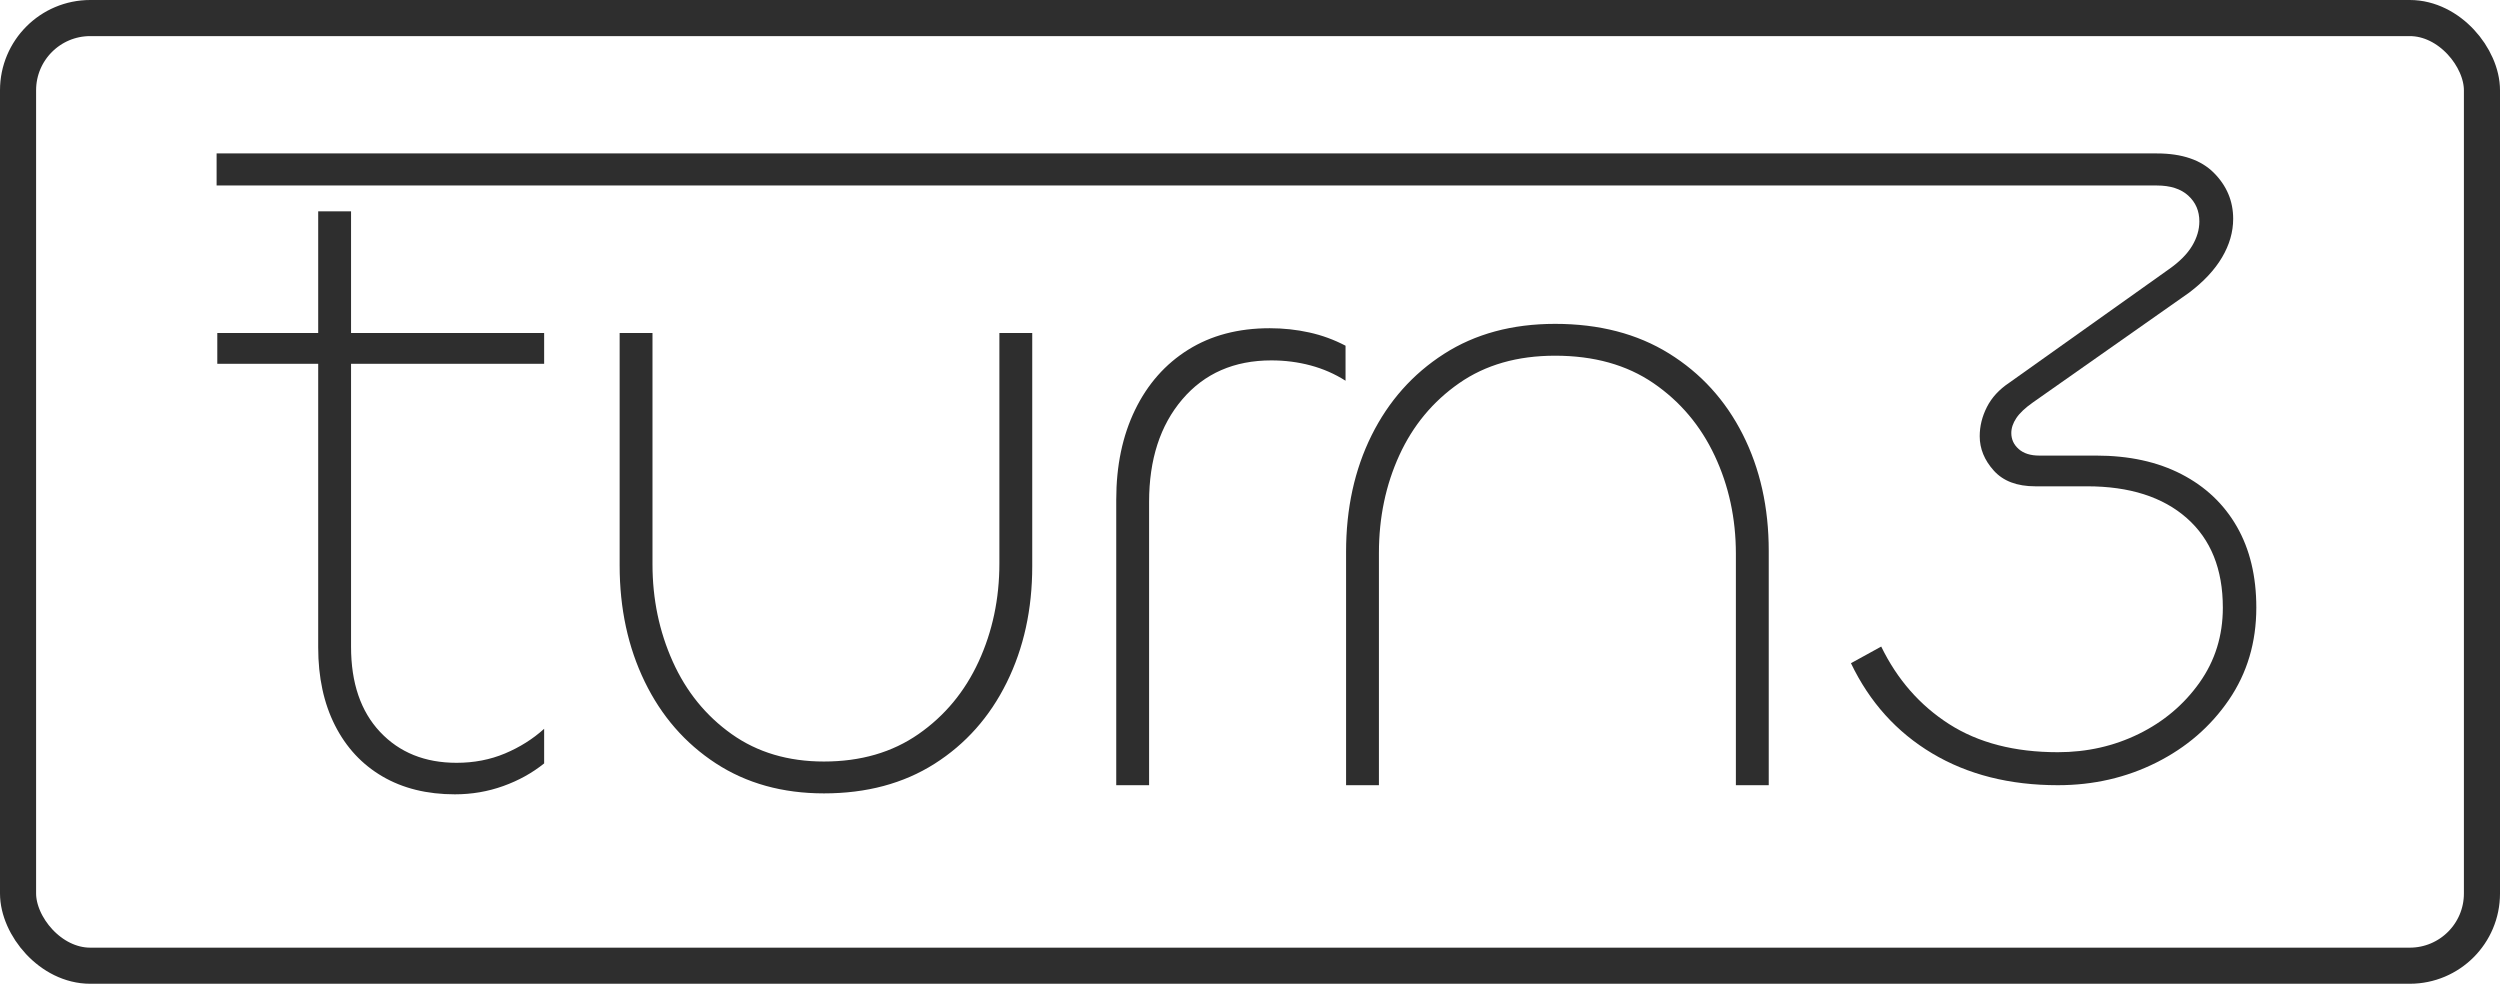
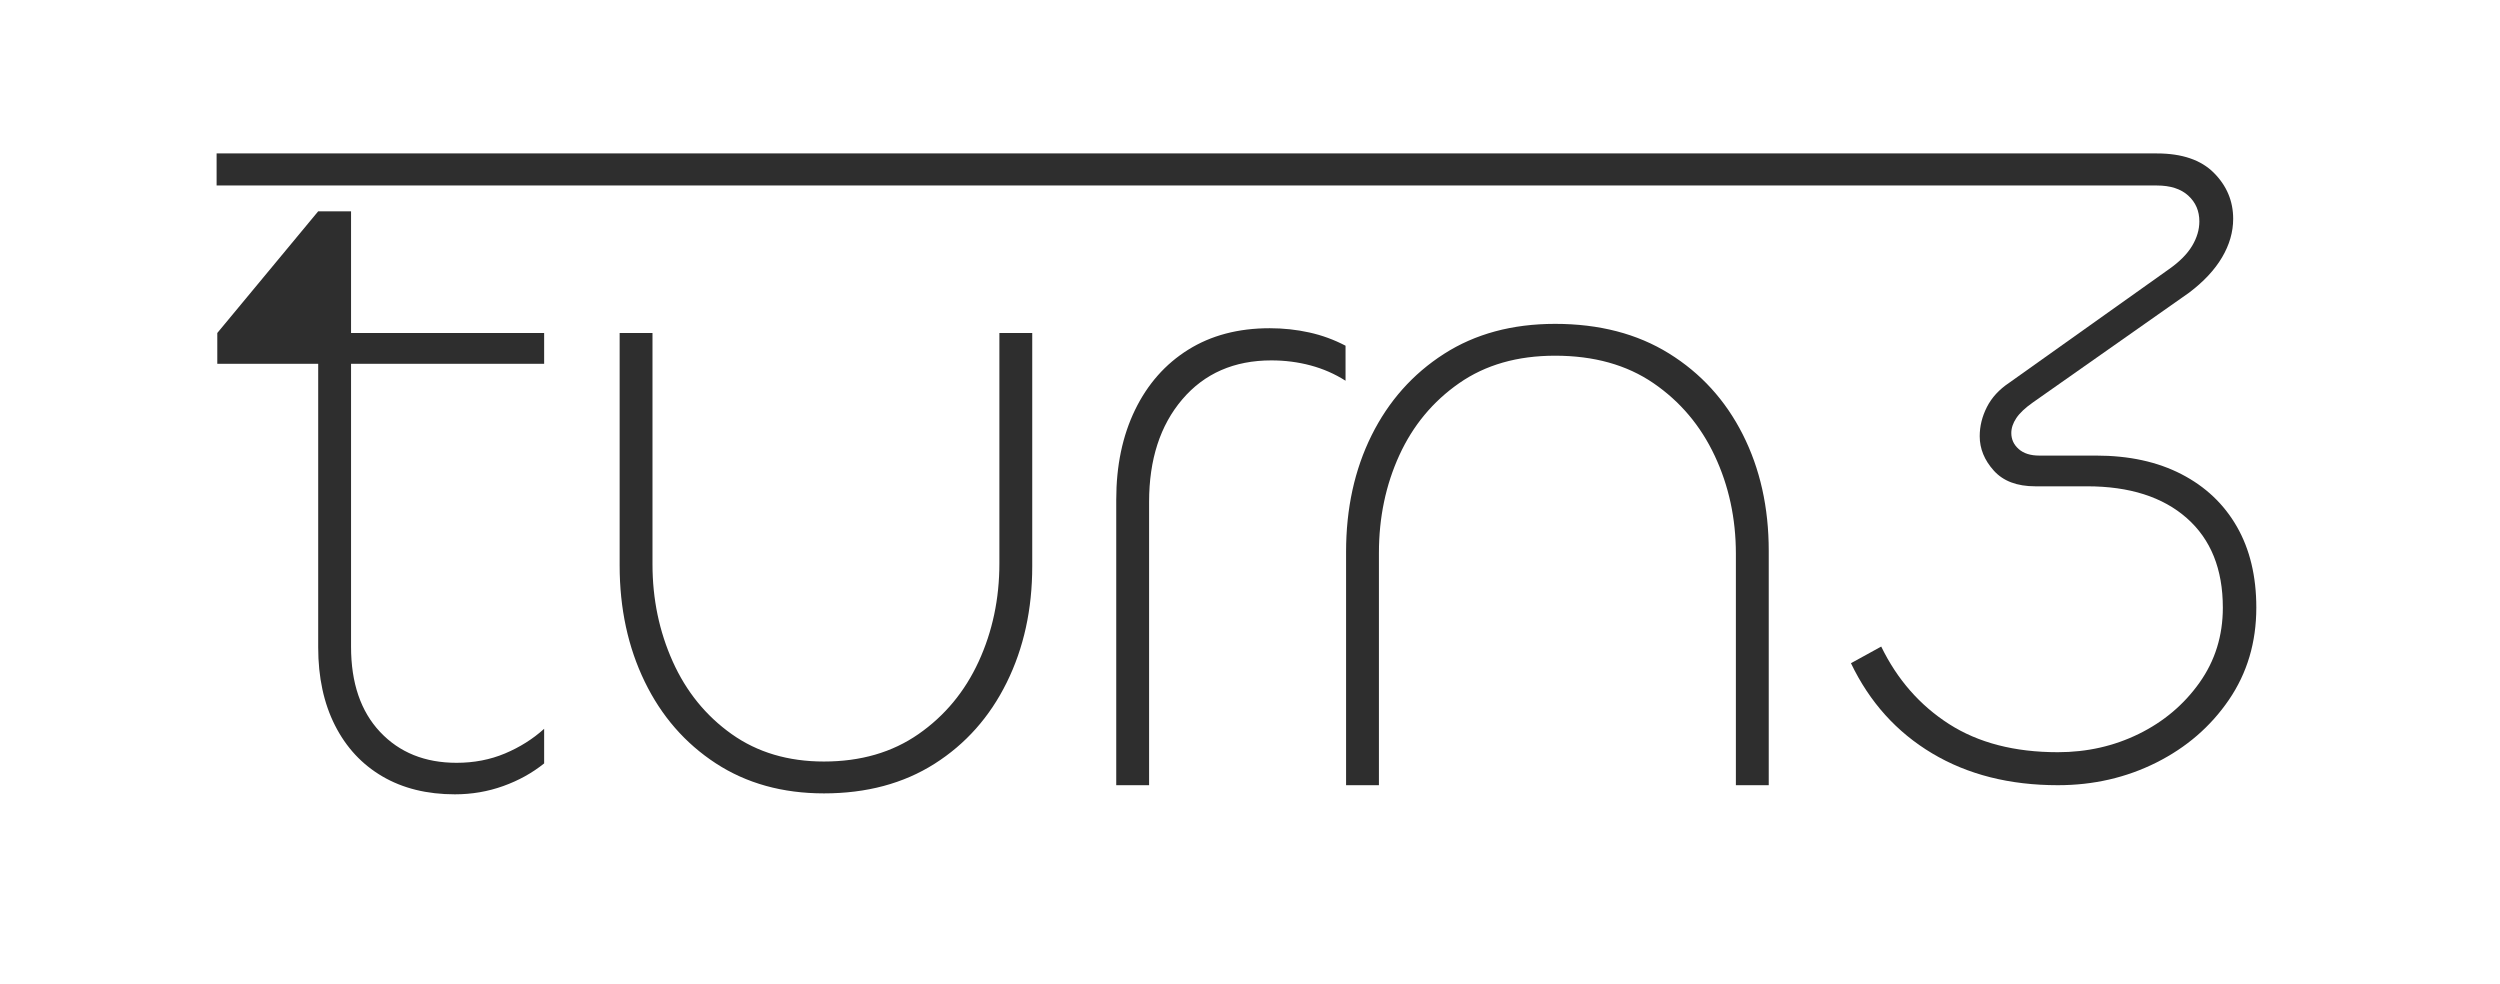
<svg xmlns="http://www.w3.org/2000/svg" width="277px" height="109px" viewBox="0 0 277 109" version="1.1">
  <title>Logo 1</title>
  <desc>Created with Sketch.</desc>
  <defs />
  <g id="Sandbox" stroke="none" stroke-width="1" fill="none" fill-rule="evenodd">
    <g id="Logo-1" transform="translate(0, -22)">
-       <path d="M35.256,62.312 L24.076,62.312 L24.076,58.895 L35.256,58.895 L35.256,45.412 L38.896,45.412 L38.896,58.895 L60.291,58.895 L60.291,62.312 L38.896,62.312 L38.896,93.66 C38.896,97.672 39.969,100.818 42.113,103.098 C44.257,105.378 47.083,106.519 50.588,106.519 C52.525,106.519 54.315,106.173 55.956,105.483 C57.598,104.792 59.043,103.882 60.291,102.752 L60.291,106.585 C58.974,107.646 57.464,108.482 55.763,109.093 C54.062,109.705 52.275,110.011 50.403,110.011 C47.313,110.011 44.637,109.35 42.373,108.027 C40.109,106.705 38.357,104.821 37.117,102.374 C35.877,99.927 35.256,97.048 35.256,93.735 L35.256,62.312 Z M91.29,106.377 C95.366,106.377 98.86,105.363 101.772,103.335 C104.684,101.307 106.905,98.628 108.436,95.298 C109.967,91.968 110.732,88.344 110.732,84.427 L110.732,58.895 L114.372,58.895 L114.372,84.753 C114.372,89.518 113.43,93.808 111.545,97.623 C109.661,101.439 106.995,104.44 103.548,106.627 C100.101,108.813 96.015,109.907 91.29,109.907 C86.705,109.907 82.711,108.796 79.308,106.575 C75.906,104.353 73.28,101.335 71.43,97.519 C69.581,93.704 68.656,89.414 68.656,84.649 L68.656,58.895 L72.296,58.895 L72.296,84.531 C72.296,88.379 73.044,91.968 74.539,95.298 C76.035,98.628 78.21,101.307 81.065,103.335 C83.92,105.363 87.329,106.377 91.29,106.377 Z M127.319,109 L123.679,109 L123.679,77.369 C123.679,73.595 124.374,70.278 125.763,67.418 C127.152,64.558 129.116,62.334 131.655,60.747 C134.193,59.16 137.202,58.367 140.683,58.367 C142.189,58.367 143.648,58.523 145.059,58.835 C146.471,59.147 147.813,59.637 149.086,60.305 L149.086,64.184 C147.882,63.421 146.587,62.855 145.201,62.486 C143.814,62.117 142.37,61.932 140.87,61.932 C136.745,61.932 133.455,63.371 131,66.248 C128.546,69.125 127.319,72.914 127.319,77.615 L127.319,109 Z M172.301,61.412 C168.13,61.412 164.589,62.426 161.677,64.454 C158.765,66.482 156.555,69.144 155.047,72.44 C153.539,75.736 152.785,79.343 152.785,83.26 L152.785,109 L149.145,109 L149.145,83.141 C149.145,78.332 150.087,74.031 151.971,70.238 C153.856,66.445 156.528,63.437 159.988,61.216 C163.447,58.995 167.552,57.884 172.301,57.884 C177.189,57.884 181.397,58.977 184.926,61.164 C188.454,63.351 191.178,66.341 193.097,70.134 C195.016,73.927 195.976,78.228 195.976,83.037 L195.976,109 L192.336,109 L192.336,83.364 C192.336,79.447 191.553,75.823 189.988,72.492 C188.423,69.161 186.161,66.482 183.202,64.454 C180.243,62.426 176.609,61.412 172.301,61.412 Z" id="turn" fill="#2E2E2E" />
-       <rect id="Rectangle" stroke="#2E2E2E" stroke-width="4" fill-rule="nonzero" x="2" y="24" width="273" height="105" rx="8" />
+       <path d="M35.256,62.312 L24.076,62.312 L24.076,58.895 L35.256,45.412 L38.896,45.412 L38.896,58.895 L60.291,58.895 L60.291,62.312 L38.896,62.312 L38.896,93.66 C38.896,97.672 39.969,100.818 42.113,103.098 C44.257,105.378 47.083,106.519 50.588,106.519 C52.525,106.519 54.315,106.173 55.956,105.483 C57.598,104.792 59.043,103.882 60.291,102.752 L60.291,106.585 C58.974,107.646 57.464,108.482 55.763,109.093 C54.062,109.705 52.275,110.011 50.403,110.011 C47.313,110.011 44.637,109.35 42.373,108.027 C40.109,106.705 38.357,104.821 37.117,102.374 C35.877,99.927 35.256,97.048 35.256,93.735 L35.256,62.312 Z M91.29,106.377 C95.366,106.377 98.86,105.363 101.772,103.335 C104.684,101.307 106.905,98.628 108.436,95.298 C109.967,91.968 110.732,88.344 110.732,84.427 L110.732,58.895 L114.372,58.895 L114.372,84.753 C114.372,89.518 113.43,93.808 111.545,97.623 C109.661,101.439 106.995,104.44 103.548,106.627 C100.101,108.813 96.015,109.907 91.29,109.907 C86.705,109.907 82.711,108.796 79.308,106.575 C75.906,104.353 73.28,101.335 71.43,97.519 C69.581,93.704 68.656,89.414 68.656,84.649 L68.656,58.895 L72.296,58.895 L72.296,84.531 C72.296,88.379 73.044,91.968 74.539,95.298 C76.035,98.628 78.21,101.307 81.065,103.335 C83.92,105.363 87.329,106.377 91.29,106.377 Z M127.319,109 L123.679,109 L123.679,77.369 C123.679,73.595 124.374,70.278 125.763,67.418 C127.152,64.558 129.116,62.334 131.655,60.747 C134.193,59.16 137.202,58.367 140.683,58.367 C142.189,58.367 143.648,58.523 145.059,58.835 C146.471,59.147 147.813,59.637 149.086,60.305 L149.086,64.184 C147.882,63.421 146.587,62.855 145.201,62.486 C143.814,62.117 142.37,61.932 140.87,61.932 C136.745,61.932 133.455,63.371 131,66.248 C128.546,69.125 127.319,72.914 127.319,77.615 L127.319,109 Z M172.301,61.412 C168.13,61.412 164.589,62.426 161.677,64.454 C158.765,66.482 156.555,69.144 155.047,72.44 C153.539,75.736 152.785,79.343 152.785,83.26 L152.785,109 L149.145,109 L149.145,83.141 C149.145,78.332 150.087,74.031 151.971,70.238 C153.856,66.445 156.528,63.437 159.988,61.216 C163.447,58.995 167.552,57.884 172.301,57.884 C177.189,57.884 181.397,58.977 184.926,61.164 C188.454,63.351 191.178,66.341 193.097,70.134 C195.016,73.927 195.976,78.228 195.976,83.037 L195.976,109 L192.336,109 L192.336,83.364 C192.336,79.447 191.553,75.823 189.988,72.492 C188.423,69.161 186.161,66.482 183.202,64.454 C180.243,62.426 176.609,61.412 172.301,61.412 Z" id="turn" fill="#2E2E2E" />
      <path d="M24,42.553 L24,39 L238.975,39 C241.761,39 243.868,39.716 245.295,41.149 C246.722,42.582 247.436,44.28 247.436,46.244 C247.436,47.699 247.026,49.122 246.206,50.513 C245.385,51.904 244.165,53.211 242.544,54.434 L225.246,66.59 C224.389,67.192 223.776,67.771 223.407,68.326 C223.037,68.881 222.853,69.432 222.853,69.979 C222.853,70.679 223.125,71.271 223.671,71.754 C224.216,72.238 224.976,72.479 225.952,72.479 L232.248,72.479 C235.896,72.479 239.049,73.166 241.708,74.54 C244.367,75.913 246.413,77.852 247.848,80.355 C249.283,82.858 250,85.848 250,89.326 C250,93.174 248.988,96.578 246.963,99.54 C244.939,102.502 242.259,104.819 238.924,106.491 C235.589,108.164 231.952,109 228.012,109 C222.665,109 218.022,107.825 214.085,105.474 C210.148,103.124 207.148,99.793 205.086,95.483 L208.439,93.639 C210.214,97.289 212.722,100.153 215.962,102.229 C219.203,104.306 223.22,105.344 228.012,105.344 C231.238,105.344 234.228,104.668 236.98,103.317 C239.732,101.965 241.972,100.075 243.7,97.646 C245.427,95.216 246.291,92.443 246.291,89.326 C246.291,85.06 244.959,81.753 242.295,79.405 C239.631,77.057 235.948,75.883 231.245,75.883 L225.507,75.883 C223.489,75.883 221.959,75.305 220.916,74.148 C219.873,72.991 219.352,71.72 219.352,70.333 C219.352,69.224 219.618,68.145 220.151,67.097 C220.684,66.049 221.505,65.155 222.615,64.415 L240.336,51.815 C241.501,50.996 242.35,50.139 242.886,49.244 C243.421,48.349 243.689,47.445 243.689,46.532 C243.689,45.373 243.279,44.42 242.459,43.673 C241.639,42.926 240.478,42.553 238.975,42.553 L24,42.553 Z" id="3" fill="#2E2E2E" />
    </g>
  </g>
</svg>